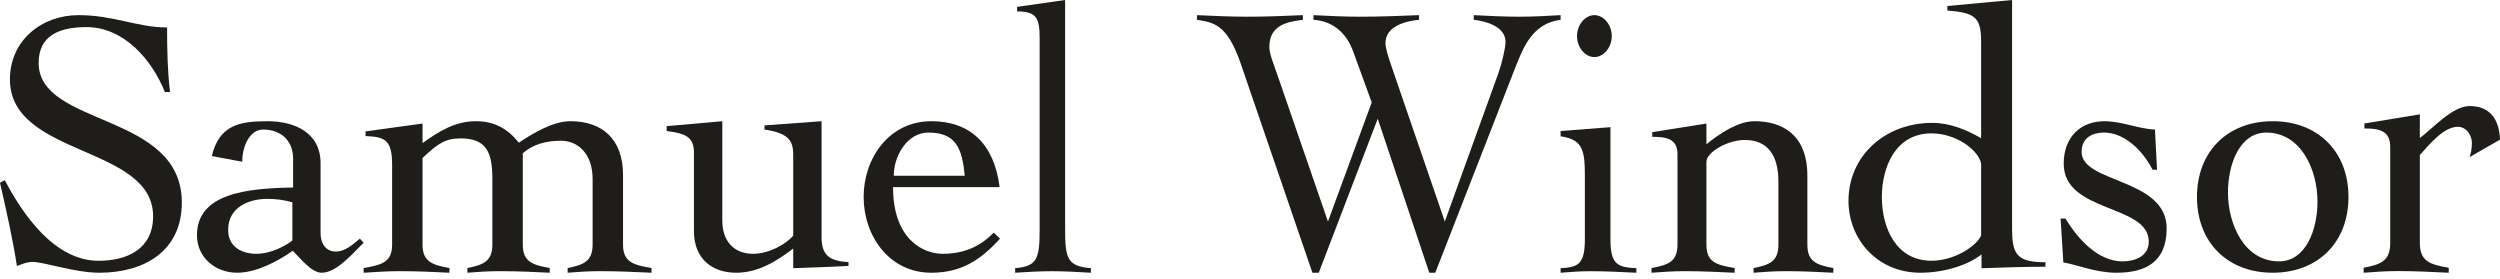
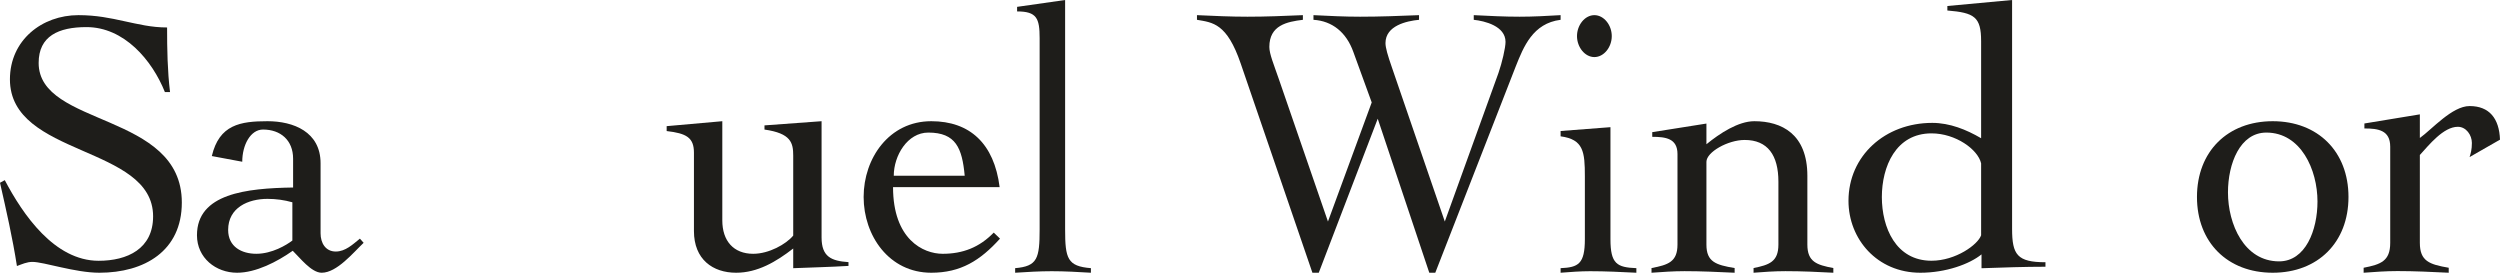
<svg xmlns="http://www.w3.org/2000/svg" fill="none" viewBox="0 0 170 19" height="19" width="170">
  <path fill="#1E1D1A" d="M11.212 6.259C10.336 4.076 8.434 1.843 5.881 1.843C3.979 1.843 2.628 2.452 2.628 4.279C2.628 8.646 12.364 7.605 12.364 13.773C12.364 17.073 9.811 18.546 6.757 18.546C5.105 18.546 2.978 17.809 2.202 17.809C1.827 17.809 1.502 17.962 1.151 18.089C0.851 16.159 0.425 14.307 0 12.428L0.325 12.25C1.552 14.585 3.704 17.733 6.707 17.733C8.659 17.733 10.411 16.921 10.411 14.712C10.411 9.864 0.675 10.676 0.675 5.397C0.675 2.731 2.853 1.03 5.331 1.03C6.557 1.03 7.508 1.233 8.434 1.437C9.385 1.639 10.286 1.868 11.362 1.868C11.362 3.34 11.387 4.812 11.562 6.259H11.212Z" />
  <path fill="#1E1D1A" d="M19.881 13.755C19.325 13.6 18.77 13.523 18.189 13.523C16.877 13.523 15.514 14.115 15.514 15.635C15.514 16.794 16.448 17.257 17.432 17.257C18.493 17.257 19.477 16.666 19.881 16.356V13.755ZM14.404 10.612C14.908 8.474 16.347 8.242 18.189 8.242C19.956 8.242 21.799 8.964 21.799 11.101V15.867C21.799 16.511 22.127 17.104 22.834 17.104C23.49 17.104 23.995 16.614 24.474 16.227L24.727 16.511C24.02 17.18 22.91 18.546 21.875 18.546C21.168 18.546 20.386 17.515 19.906 17.052C18.846 17.799 17.407 18.546 16.12 18.546C14.681 18.546 13.394 17.541 13.394 15.996C13.394 13.162 16.751 12.802 19.931 12.75V10.792C19.931 9.53 19.073 8.809 17.887 8.809C17.029 8.809 16.473 9.865 16.473 10.998L14.404 10.612Z" />
-   <path fill="#1E1D1A" d="M28.733 16.634C28.733 17.802 29.396 18.014 30.563 18.227V18.546C29.555 18.492 28.361 18.439 27.168 18.439C26.372 18.439 25.603 18.492 24.727 18.546V18.227C26.001 18.014 26.664 17.802 26.664 16.634V11.217C26.664 9.544 26.213 9.305 24.86 9.252V8.933L28.733 8.402V9.73C29.847 8.933 30.934 8.242 32.367 8.242C33.614 8.242 34.515 8.747 35.284 9.703C36.186 9.092 37.592 8.242 38.786 8.242C40.961 8.242 42.366 9.464 42.366 11.907V16.634C42.366 17.802 43.03 18.014 44.303 18.227V18.546C43.189 18.492 41.995 18.439 40.801 18.439C40.006 18.439 39.236 18.492 38.6 18.546V18.227C39.635 18.014 40.298 17.802 40.298 16.634V12.173C40.298 10.447 39.289 9.57 38.149 9.57C37.088 9.57 36.213 9.836 35.55 10.42V16.634C35.55 17.802 36.213 18.014 37.38 18.227V18.546C36.372 18.492 35.178 18.439 33.985 18.439C33.189 18.439 32.42 18.492 31.783 18.546V18.227C32.818 18.014 33.48 17.802 33.48 16.634V12.173C33.48 10.447 33.136 9.411 31.332 9.411C30.271 9.411 29.794 9.756 28.733 10.739V16.634Z" />
  <path fill="#1E1D1A" d="M49.117 14.991C49.117 16.382 49.883 17.258 51.218 17.258C52.282 17.258 53.444 16.614 53.939 16.021V10.587C53.939 9.711 53.791 9.067 51.985 8.81V8.526L55.867 8.242V16.15C55.867 17.464 56.535 17.747 57.697 17.825V18.082C56.436 18.159 55.151 18.185 53.939 18.237V16.898C52.777 17.799 51.515 18.546 50.057 18.546C48.474 18.546 47.188 17.644 47.188 15.712V10.381C47.188 9.35 46.669 9.067 45.333 8.912V8.578L49.117 8.242V14.991Z" />
  <path fill="#1E1D1A" d="M65.6 11.952C65.426 10.071 65 9.015 63.126 9.015C61.701 9.015 60.776 10.587 60.776 11.952H65.6ZM60.727 12.724C60.727 16.279 62.776 17.258 64.101 17.258C65.476 17.258 66.6 16.82 67.575 15.816L68 16.227C66.65 17.721 65.326 18.546 63.326 18.546C60.452 18.546 58.727 16.021 58.727 13.394C58.727 10.767 60.452 8.242 63.326 8.242C65.95 8.242 67.6 9.762 67.975 12.724H60.727Z" />
  <path fill="#1E1D1A" d="M69.03 18.235C70.54 18.105 70.695 17.587 70.695 15.593V2.59C70.695 1.243 70.496 0.777 69.163 0.777V0.466L72.428 7.82779e-05V15.593C72.428 17.587 72.583 18.105 74.182 18.235V18.546C73.316 18.494 72.406 18.442 71.517 18.442C70.673 18.442 69.852 18.494 69.03 18.546V18.235Z" />
  <path fill="#1E1D1A" d="M81.394 1.03C82.546 1.083 83.699 1.136 84.827 1.136C86.099 1.136 87.348 1.083 88.596 1.03V1.347C87.515 1.479 86.315 1.716 86.315 3.193C86.315 3.668 86.627 4.407 86.963 5.383L90.301 15.064L93.277 6.965L92.029 3.536C91.549 2.191 90.589 1.426 89.316 1.347V1.03C90.373 1.083 91.429 1.136 92.485 1.136C93.83 1.136 95.174 1.083 96.494 1.03V1.347C95.654 1.426 94.213 1.743 94.213 2.93C94.213 3.246 94.358 3.747 94.67 4.644L98.247 15.064L101.896 4.961C102.136 4.275 102.376 3.246 102.376 2.85C102.376 1.769 100.96 1.426 100.215 1.347V1.03C101.272 1.083 102.304 1.136 103.336 1.136C104.272 1.136 105.209 1.083 106.121 1.03V1.347C104.225 1.584 103.6 3.193 103.072 4.512L97.599 18.546H97.191L93.686 8.073L89.676 18.546H89.244L84.371 4.328C83.434 1.584 82.474 1.531 81.394 1.347V1.03Z" />
  <path fill="#1E1D1A" d="M109.6 2.455C109.6 3.207 109.065 3.881 108.418 3.881C107.771 3.881 107.236 3.207 107.236 2.455C107.236 1.704 107.771 1.03 108.418 1.03C109.065 1.03 109.6 1.704 109.6 2.455ZM107.771 11.991C107.771 10.332 107.682 9.477 106.121 9.27V8.908L109.511 8.648V16.266C109.511 17.95 109.957 18.183 111.273 18.235V18.546C110.225 18.494 109.176 18.442 108.128 18.442C107.459 18.442 106.79 18.494 106.121 18.546V18.235C107.325 18.183 107.771 17.95 107.771 16.266V11.991Z" />
  <path fill="#1E1D1A" d="M112.353 8.986L116.037 8.402V9.809C116.946 9.066 118.207 8.242 119.292 8.242C121.159 8.242 122.901 9.118 122.901 11.96V16.634C122.901 17.802 123.531 18.014 124.667 18.227V18.546C123.682 18.492 122.547 18.439 121.412 18.439C120.655 18.439 119.923 18.492 119.242 18.546V18.227C120.302 18.014 120.932 17.802 120.932 16.634V12.358C120.932 10.552 120.201 9.517 118.636 9.517C117.501 9.517 116.037 10.34 116.037 11.004V16.634C116.037 17.802 116.668 18.014 117.955 18.227V18.546C116.82 18.492 115.684 18.439 114.549 18.439C113.792 18.439 113.06 18.492 112.303 18.546V18.227C113.438 18.014 114.069 17.802 114.069 16.634V10.473C114.069 9.411 113.262 9.304 112.353 9.304V8.986Z" />
  <path fill="#1E1D1A" d="M134.716 11.107C134.501 10.164 132.988 9.069 131.341 9.069C128.91 9.069 127.966 11.336 127.966 13.4C127.966 15.463 128.91 17.73 131.341 17.73C132.988 17.73 134.501 16.635 134.716 15.998V11.107ZM136.822 15.565C136.822 17.323 137.173 17.832 139.091 17.832V18.138C137.659 18.138 136.201 18.189 134.743 18.24V17.297C133.933 17.96 132.313 18.546 130.585 18.546C127.642 18.546 125.697 16.253 125.697 13.655C125.697 10.598 128.181 8.356 131.395 8.356C132.583 8.356 133.717 8.814 134.716 9.4V2.802C134.716 1.146 134.257 0.866 132.421 0.714V0.408L136.822 7.8449e-05V15.565Z" />
-   <path fill="#1E1D1A" d="M140.121 14.862H140.449C141.315 16.279 142.673 17.773 144.336 17.773C145.156 17.773 146.116 17.438 146.116 16.433C146.116 13.858 140.332 14.502 140.332 11.127C140.332 9.299 141.503 8.242 143.095 8.242C144.289 8.242 145.366 8.758 146.537 8.809L146.678 11.54H146.373C145.718 10.252 144.477 9.015 143.072 9.015C142.299 9.015 141.55 9.35 141.55 10.329C141.55 12.467 147.333 12.106 147.333 15.532C147.333 17.901 145.788 18.546 143.915 18.546C142.463 18.546 141.105 17.953 140.308 17.85L140.121 14.862Z" />
  <path fill="#1E1D1A" d="M151.502 13.085C151.502 15.248 152.605 17.773 154.977 17.773C156.774 17.773 157.589 15.661 157.589 13.703C157.589 11.54 156.462 9.015 154.114 9.015C152.317 9.015 151.502 11.127 151.502 13.085ZM159.697 13.394C159.697 16.485 157.613 18.546 154.546 18.546C151.478 18.546 149.394 16.485 149.394 13.394C149.394 10.303 151.478 8.242 154.546 8.242C157.613 8.242 159.697 10.303 159.697 13.394Z" />
  <path fill="#1E1D1A" d="M160.727 18.207C161.89 17.982 162.535 17.756 162.535 16.516V9.975C162.535 8.847 161.708 8.735 160.779 8.735V8.397L164.55 7.776V9.383C165.376 8.791 166.745 7.212 167.933 7.212C169.277 7.212 169.948 8.058 170 9.496L167.933 10.68C168.011 10.426 168.088 10.173 168.088 9.721C168.088 9.186 167.701 8.622 167.133 8.622C166.151 8.622 165.17 9.862 164.55 10.539V16.516C164.55 17.756 165.196 17.982 166.513 18.207V18.546C165.35 18.489 164.188 18.433 163.026 18.433C162.251 18.433 161.502 18.489 160.727 18.546V18.207Z" />
</svg>